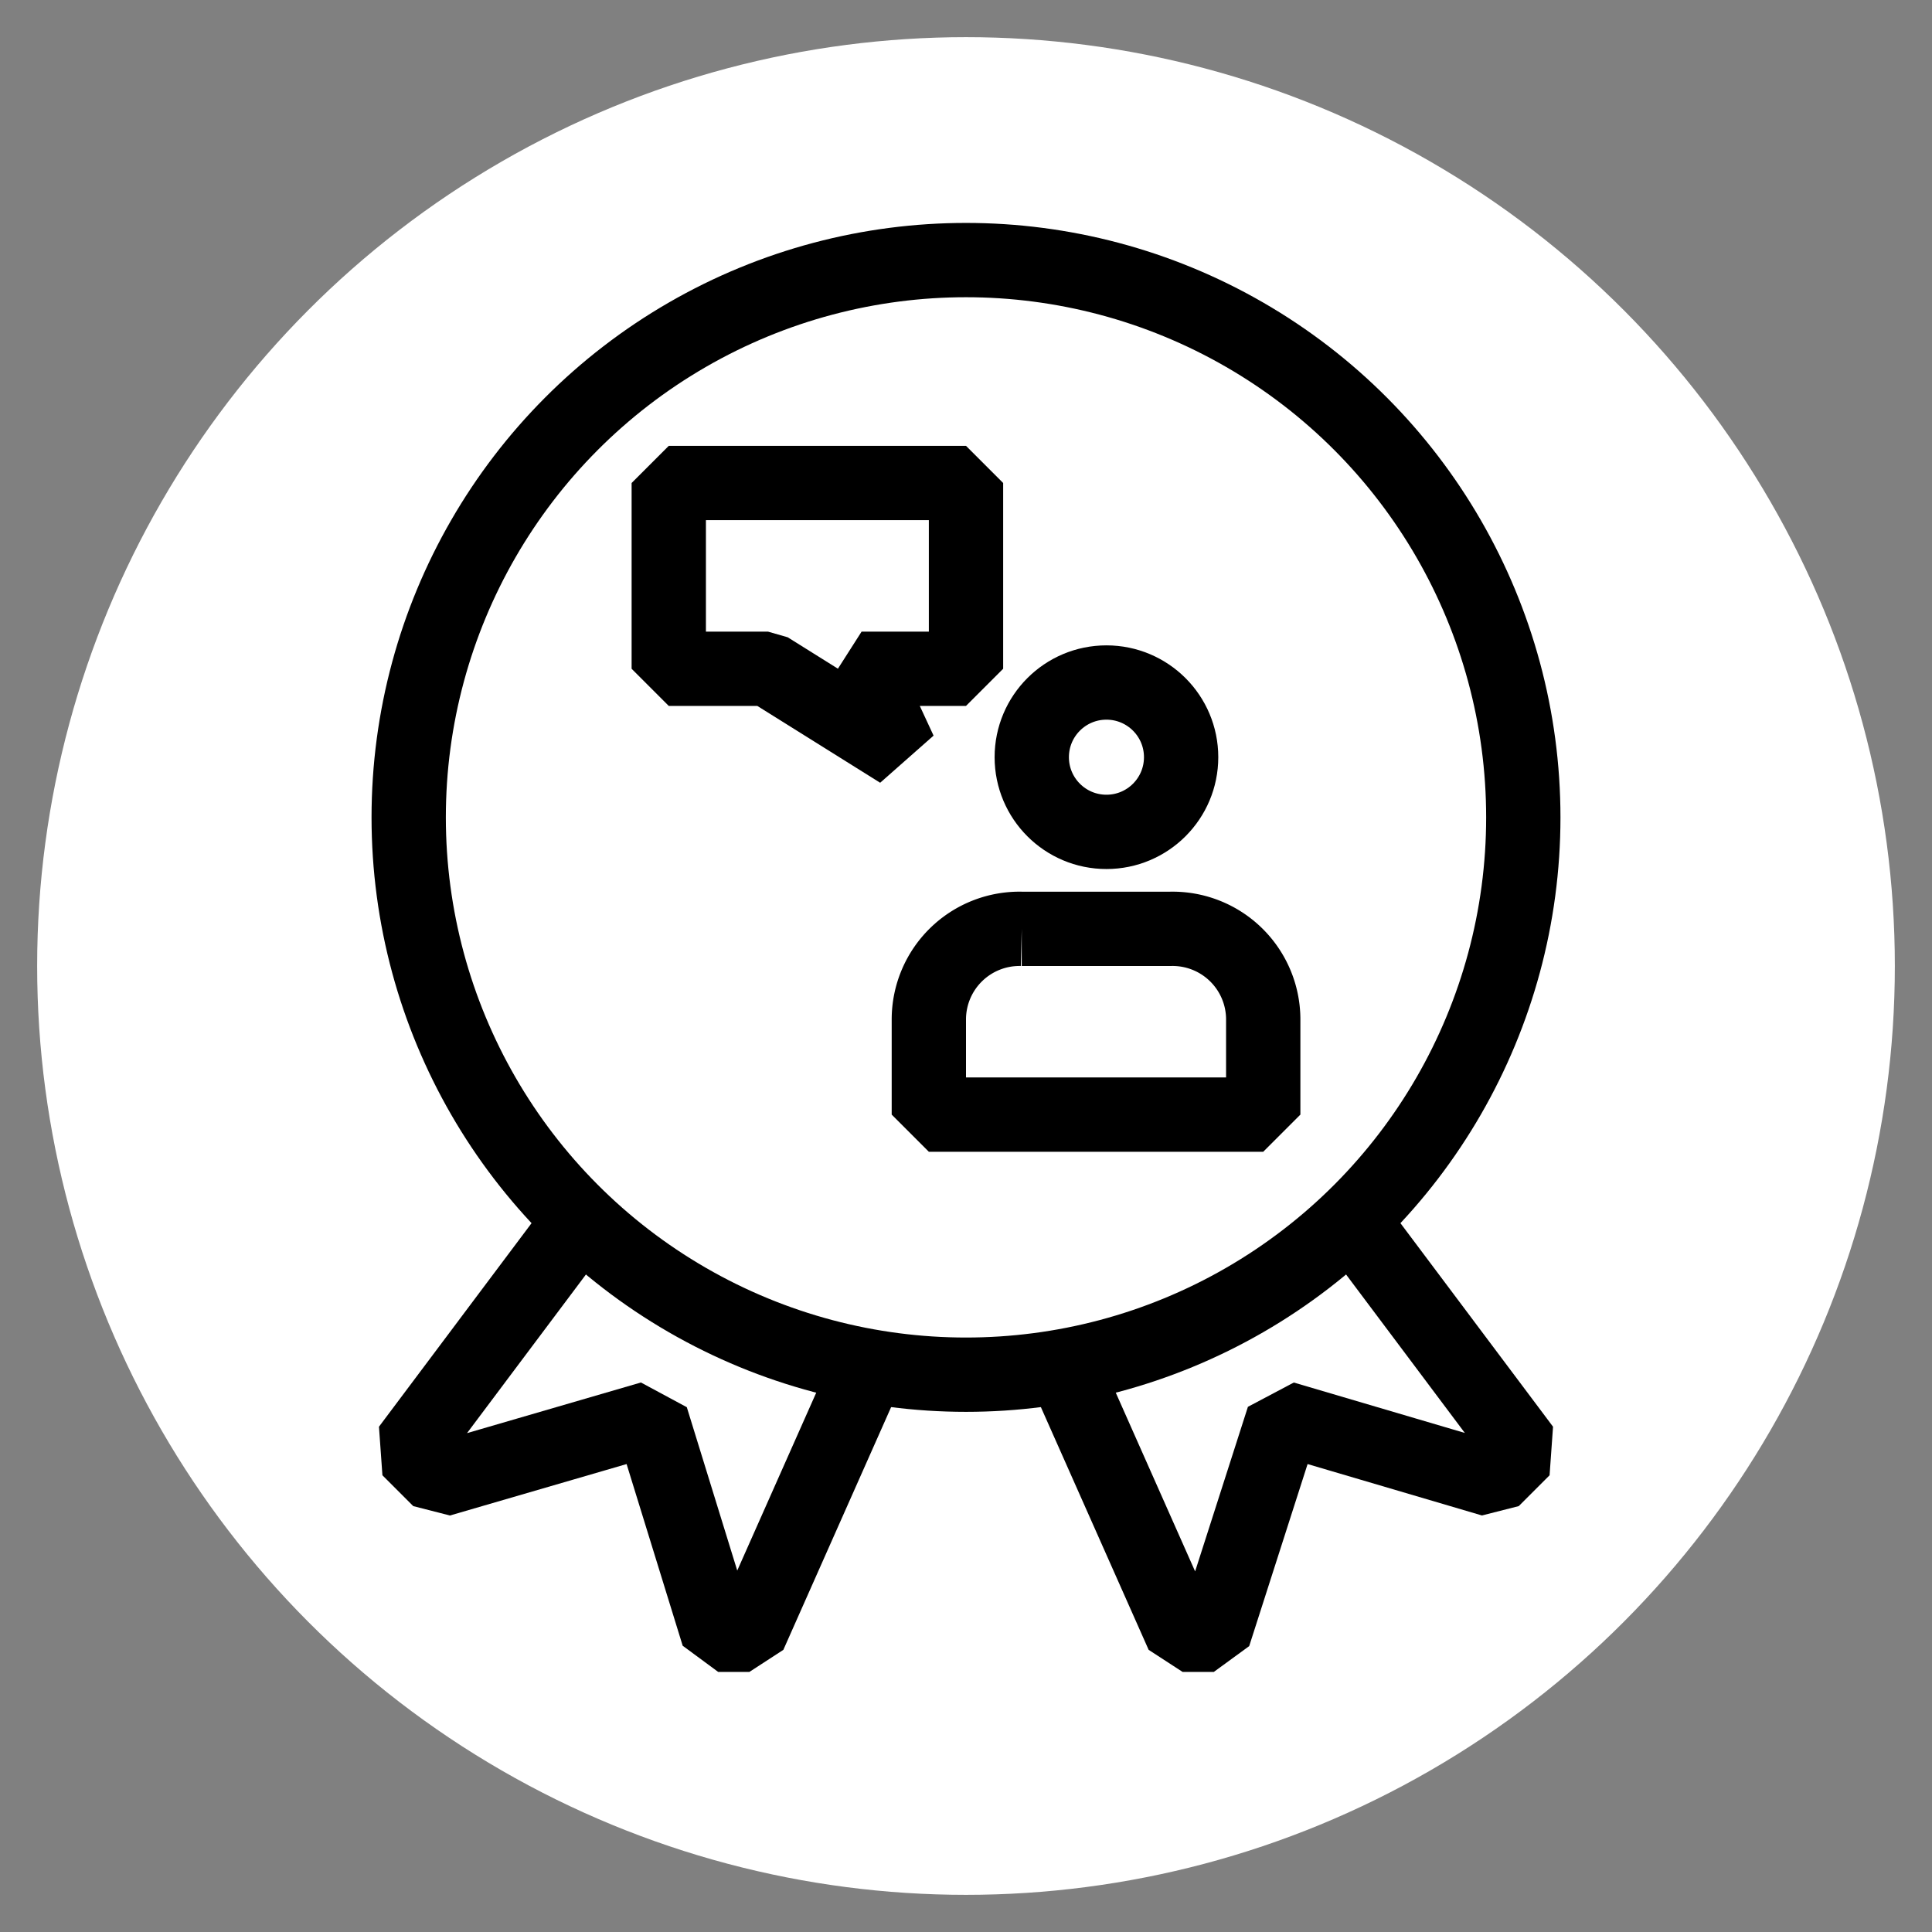
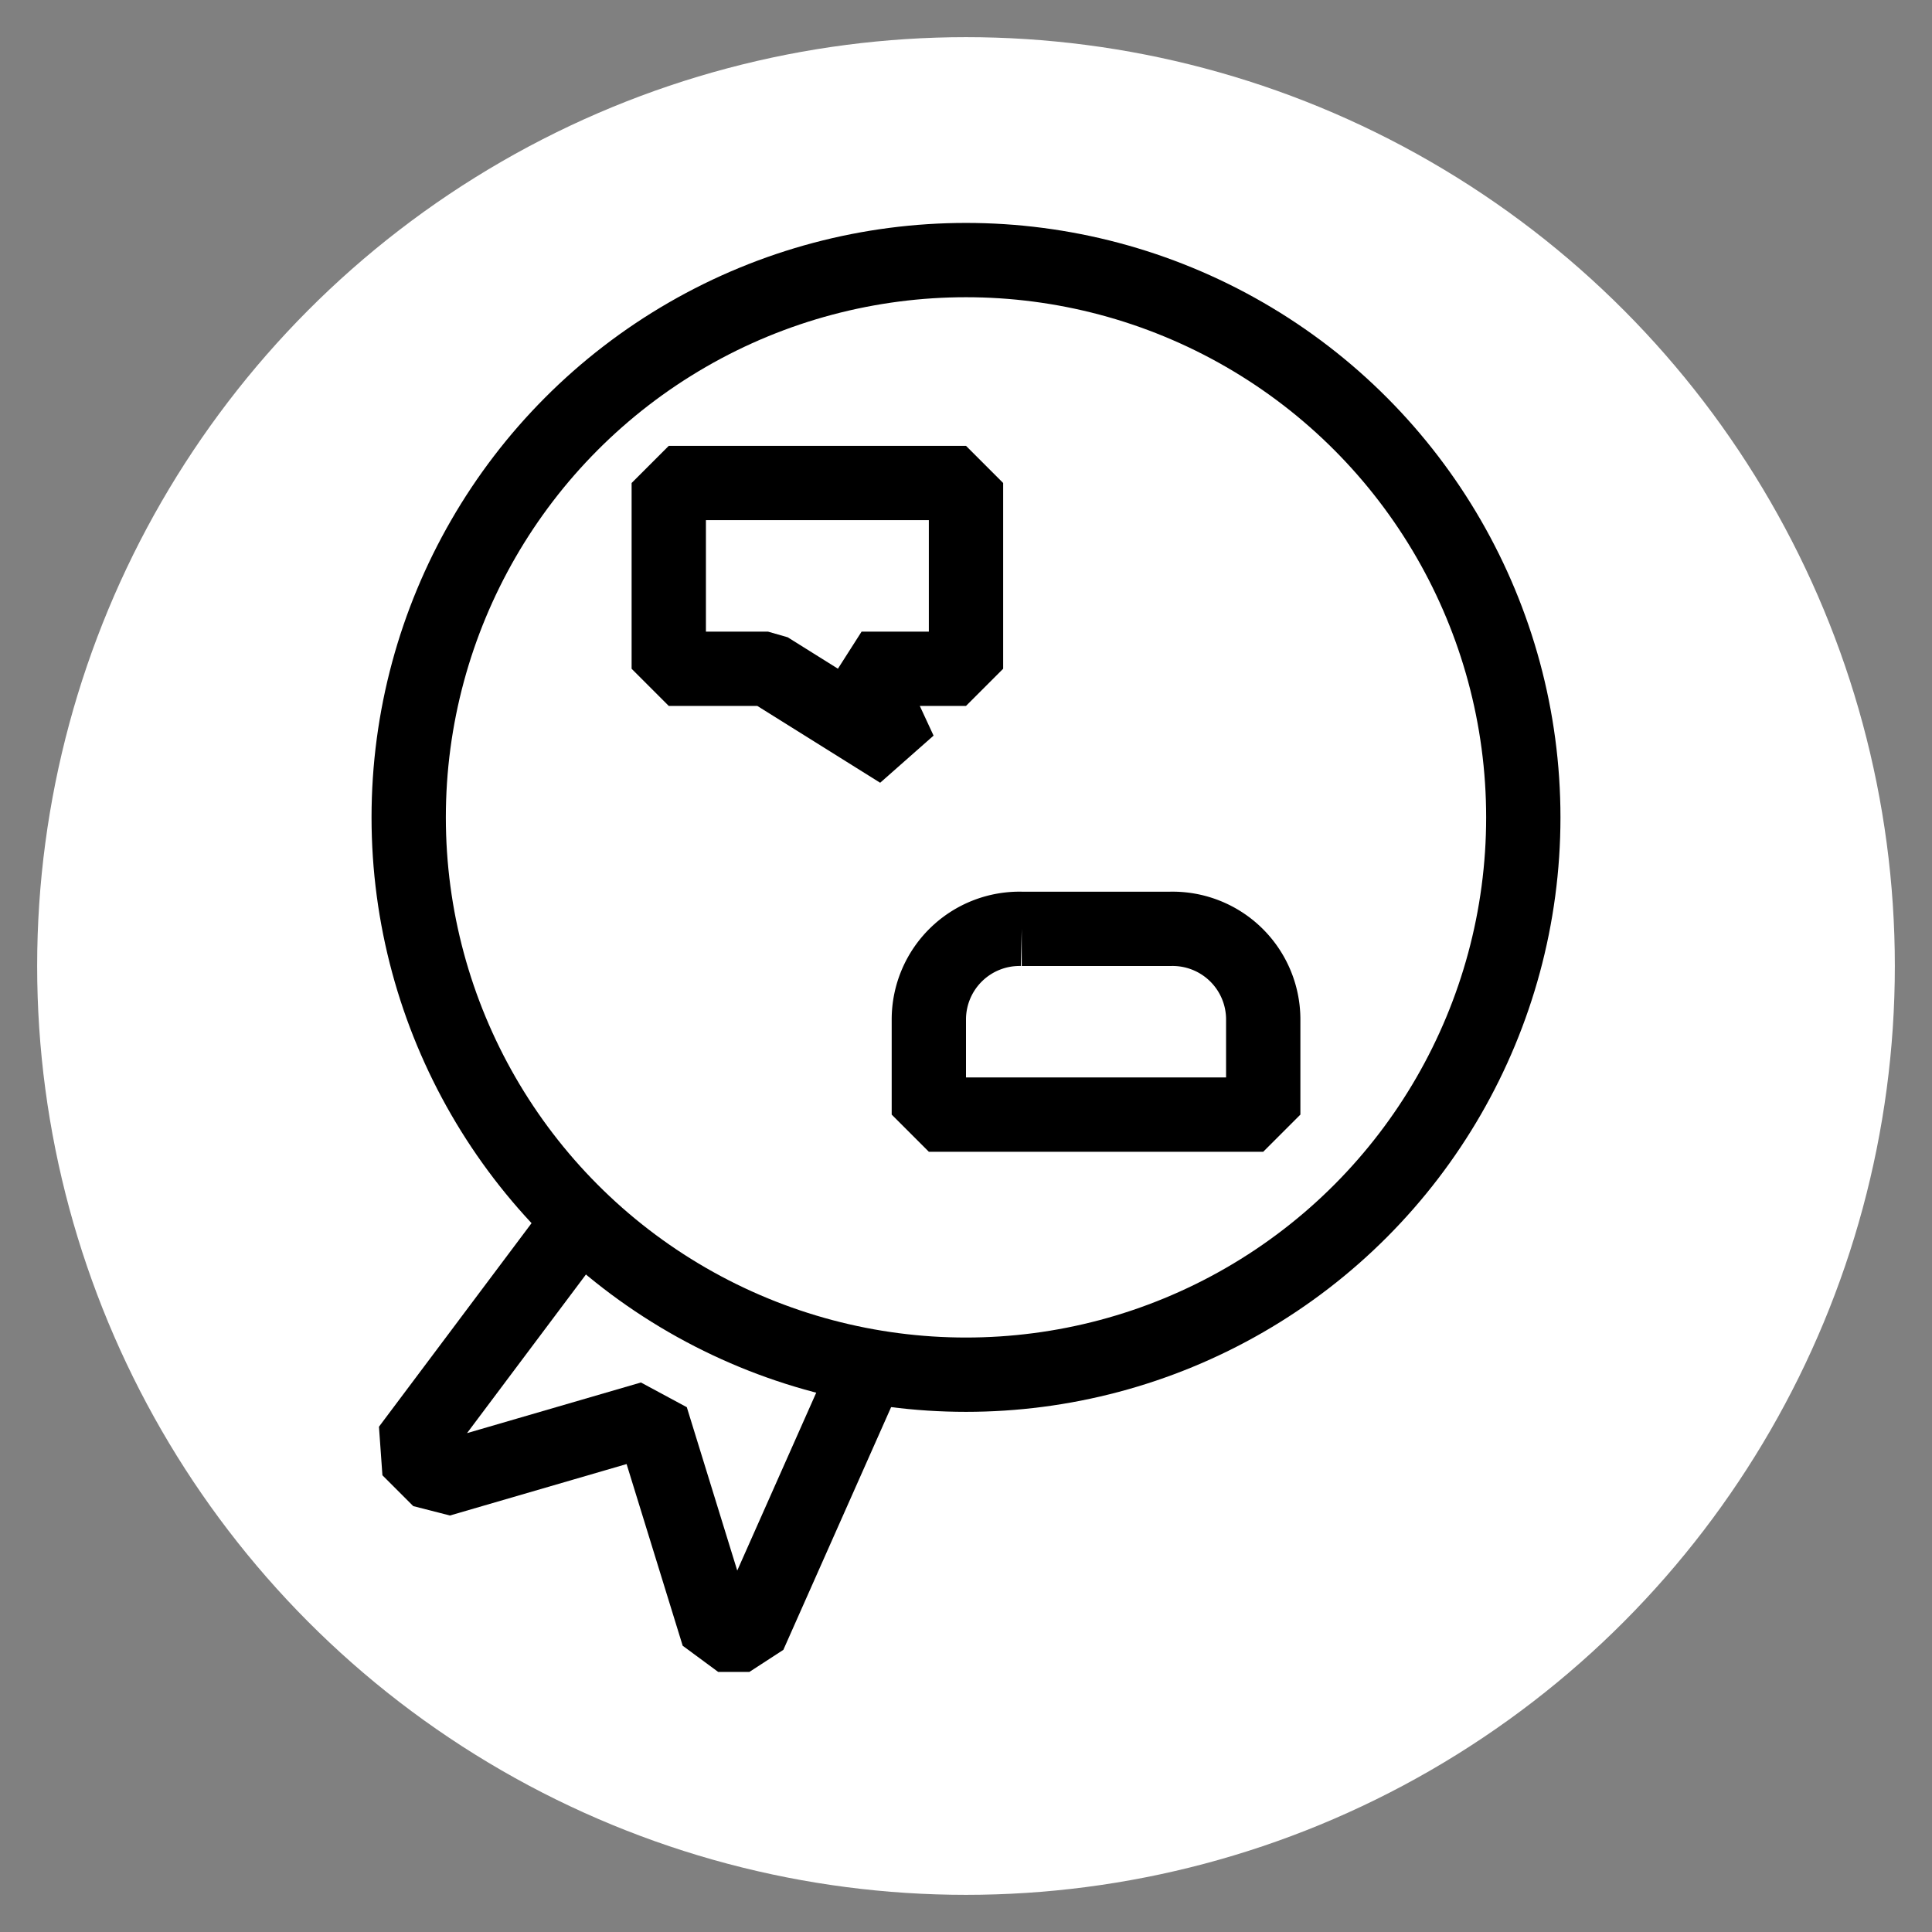
<svg xmlns="http://www.w3.org/2000/svg" viewBox="0 0 52 52">
  <rect x="0" y="0" width="52" height="52" fill="#808080" stroke="none" />
  <defs>
    <style>.cls-1{fill:#fff;}.cls-2,.cls-3{fill:none;}.cls-3{stroke:#000;stroke-linejoin:bevel;stroke-width:2px;}</style>
  </defs>
  <g id="Layer_2" data-name="Layer 2">
    <g id="pictogram">
      <circle class="cls-1" cx="26" cy="26" r="25" />
-       <rect class="cls-2" width="52" height="52" />
      <polyline class="cls-3" points="16 32.33 11 39 11.83 39.83 17.53 38.17 19.33 44 20.17 44 23.5 36.5" />
-       <polyline class="cls-3" points="36 32.33 41 39 40.17 39.83 34.54 38.17 32.67 44 31.83 44 28.5 36.5" />
      <circle class="cls-3" cx="26" cy="22" r="15" />
-       <circle class="cls-3" cx="29.78" cy="20.38" r="2.01" />
      <path class="cls-3" d="M25,27.43V30h9V27.43A2.44,2.44,0,0,0,31.5,25h-4A2.44,2.44,0,0,0,25,27.43Z" />
      <polygon class="cls-3" points="26 18 23.19 18 24.22 20.22 20.67 18 18 18 18 13 26 13 26 18" />
    </g>
  </g>
</svg>